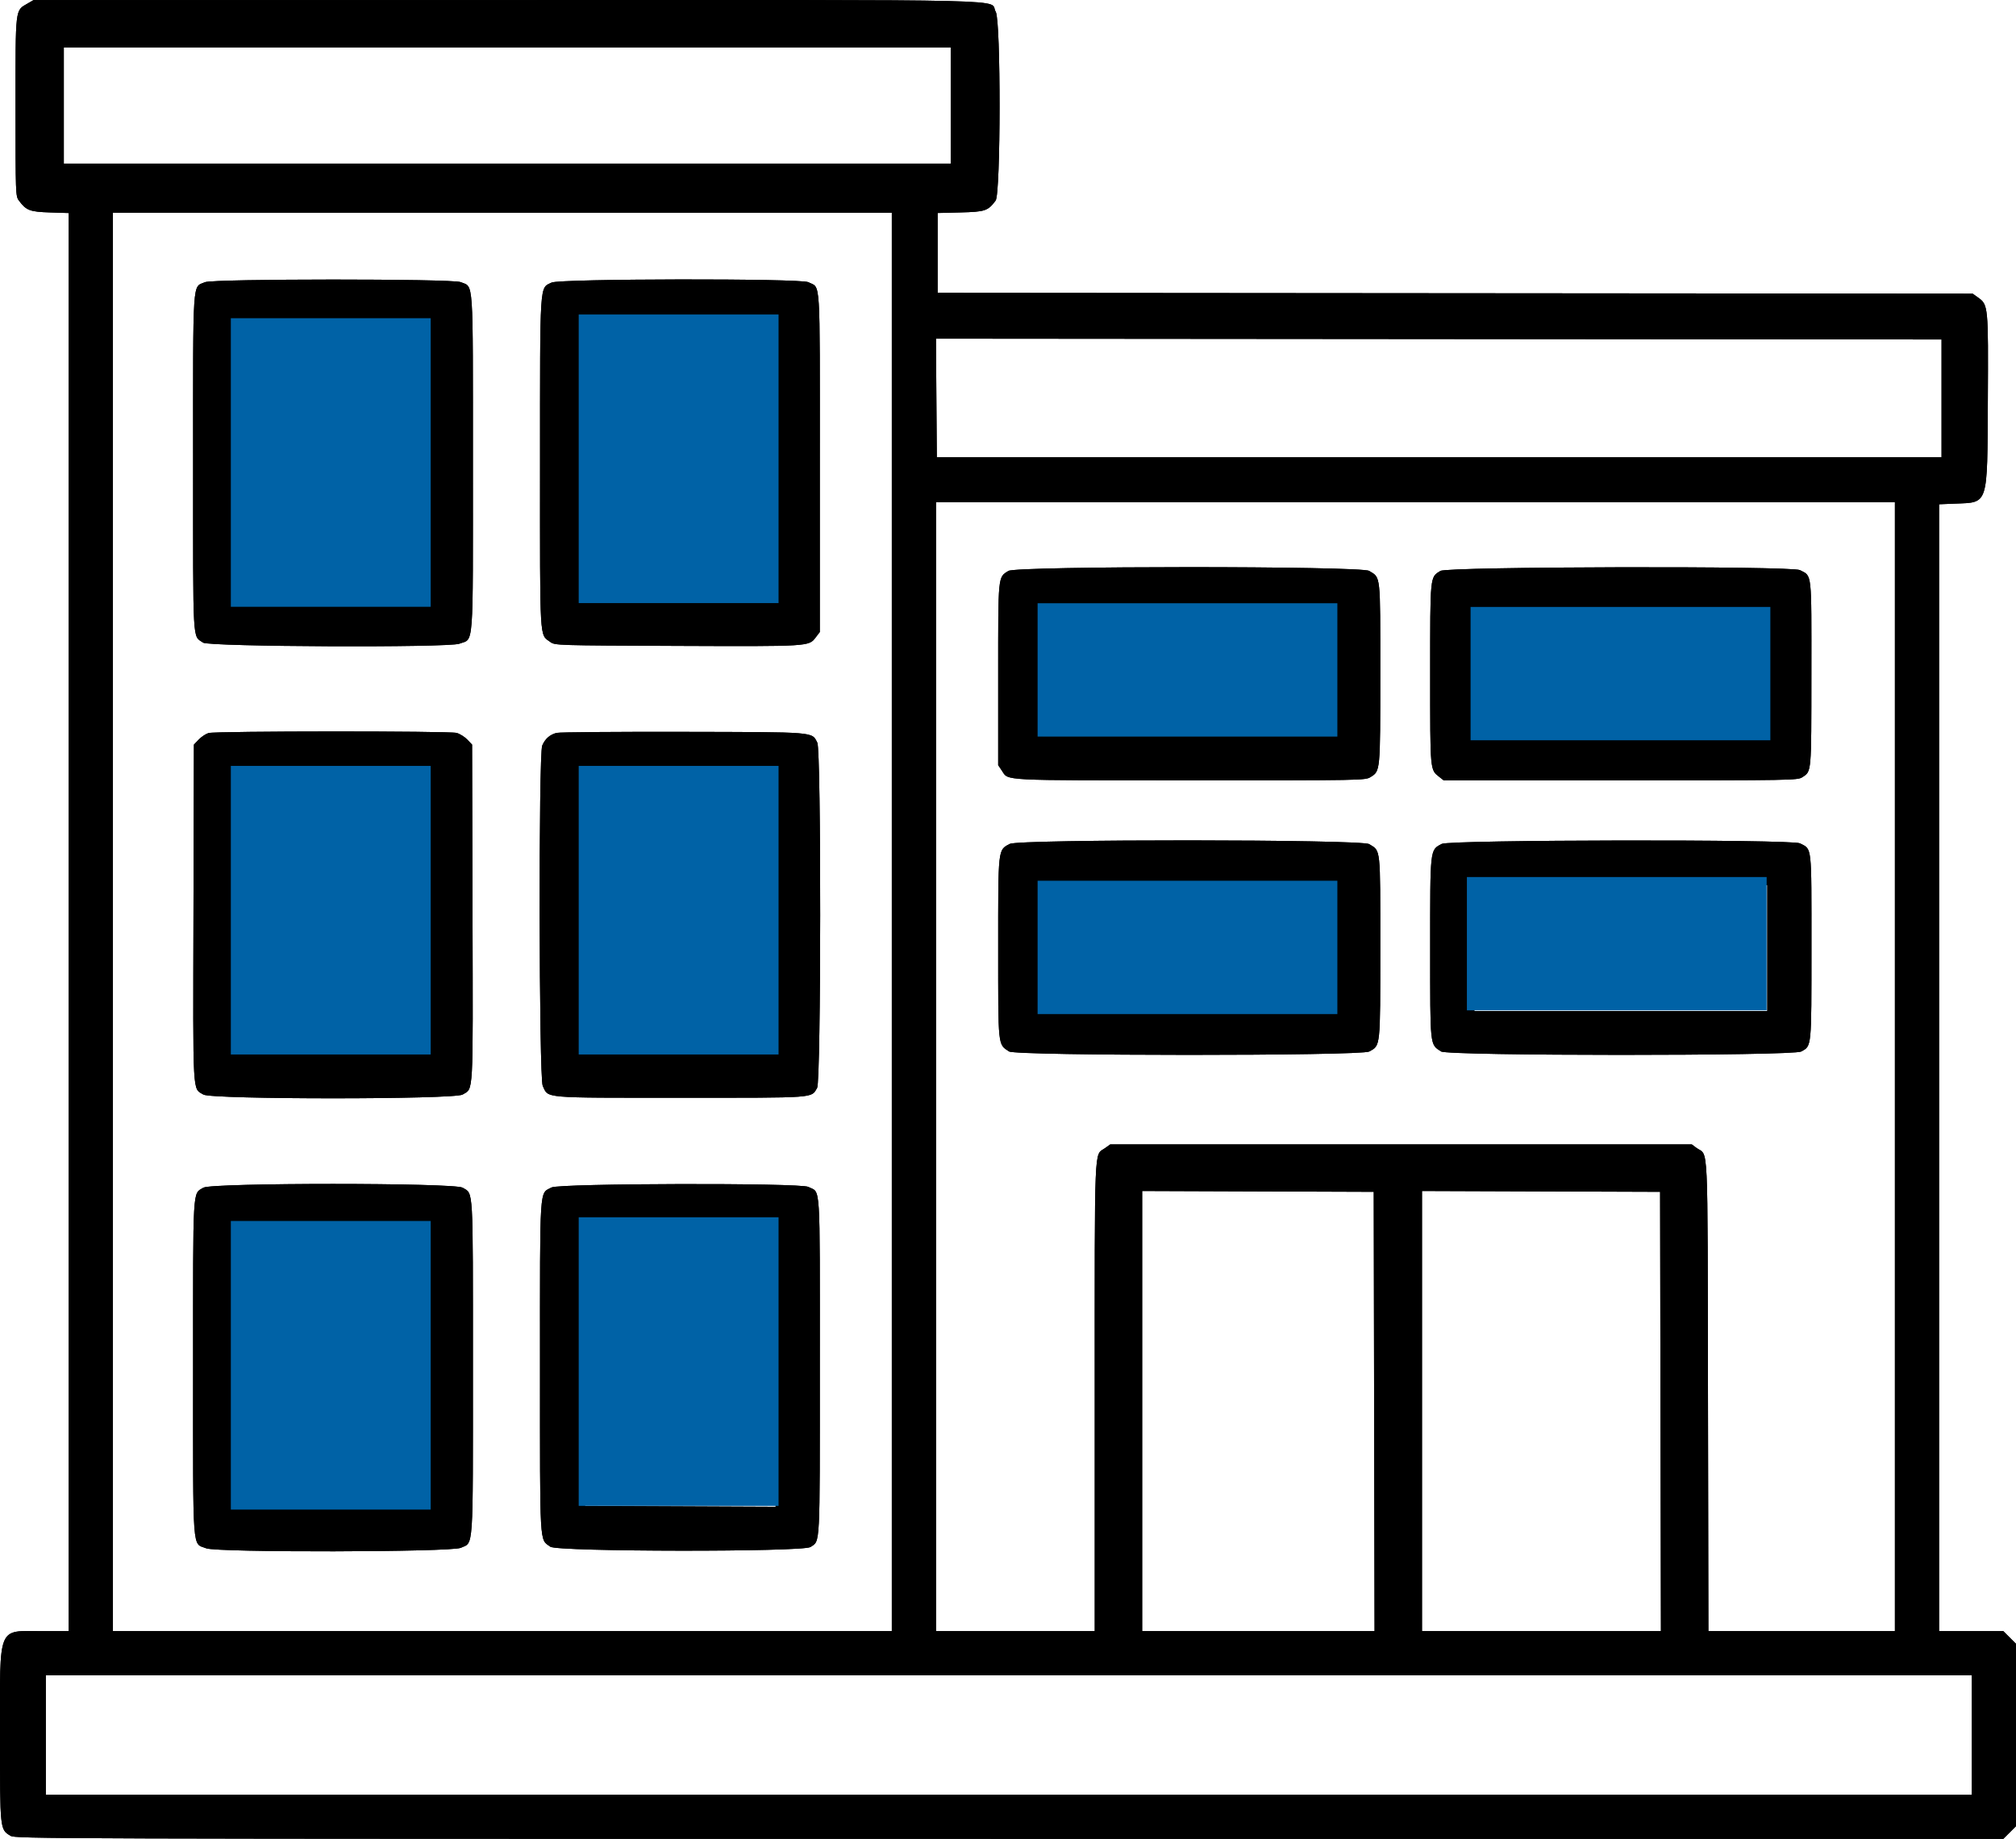
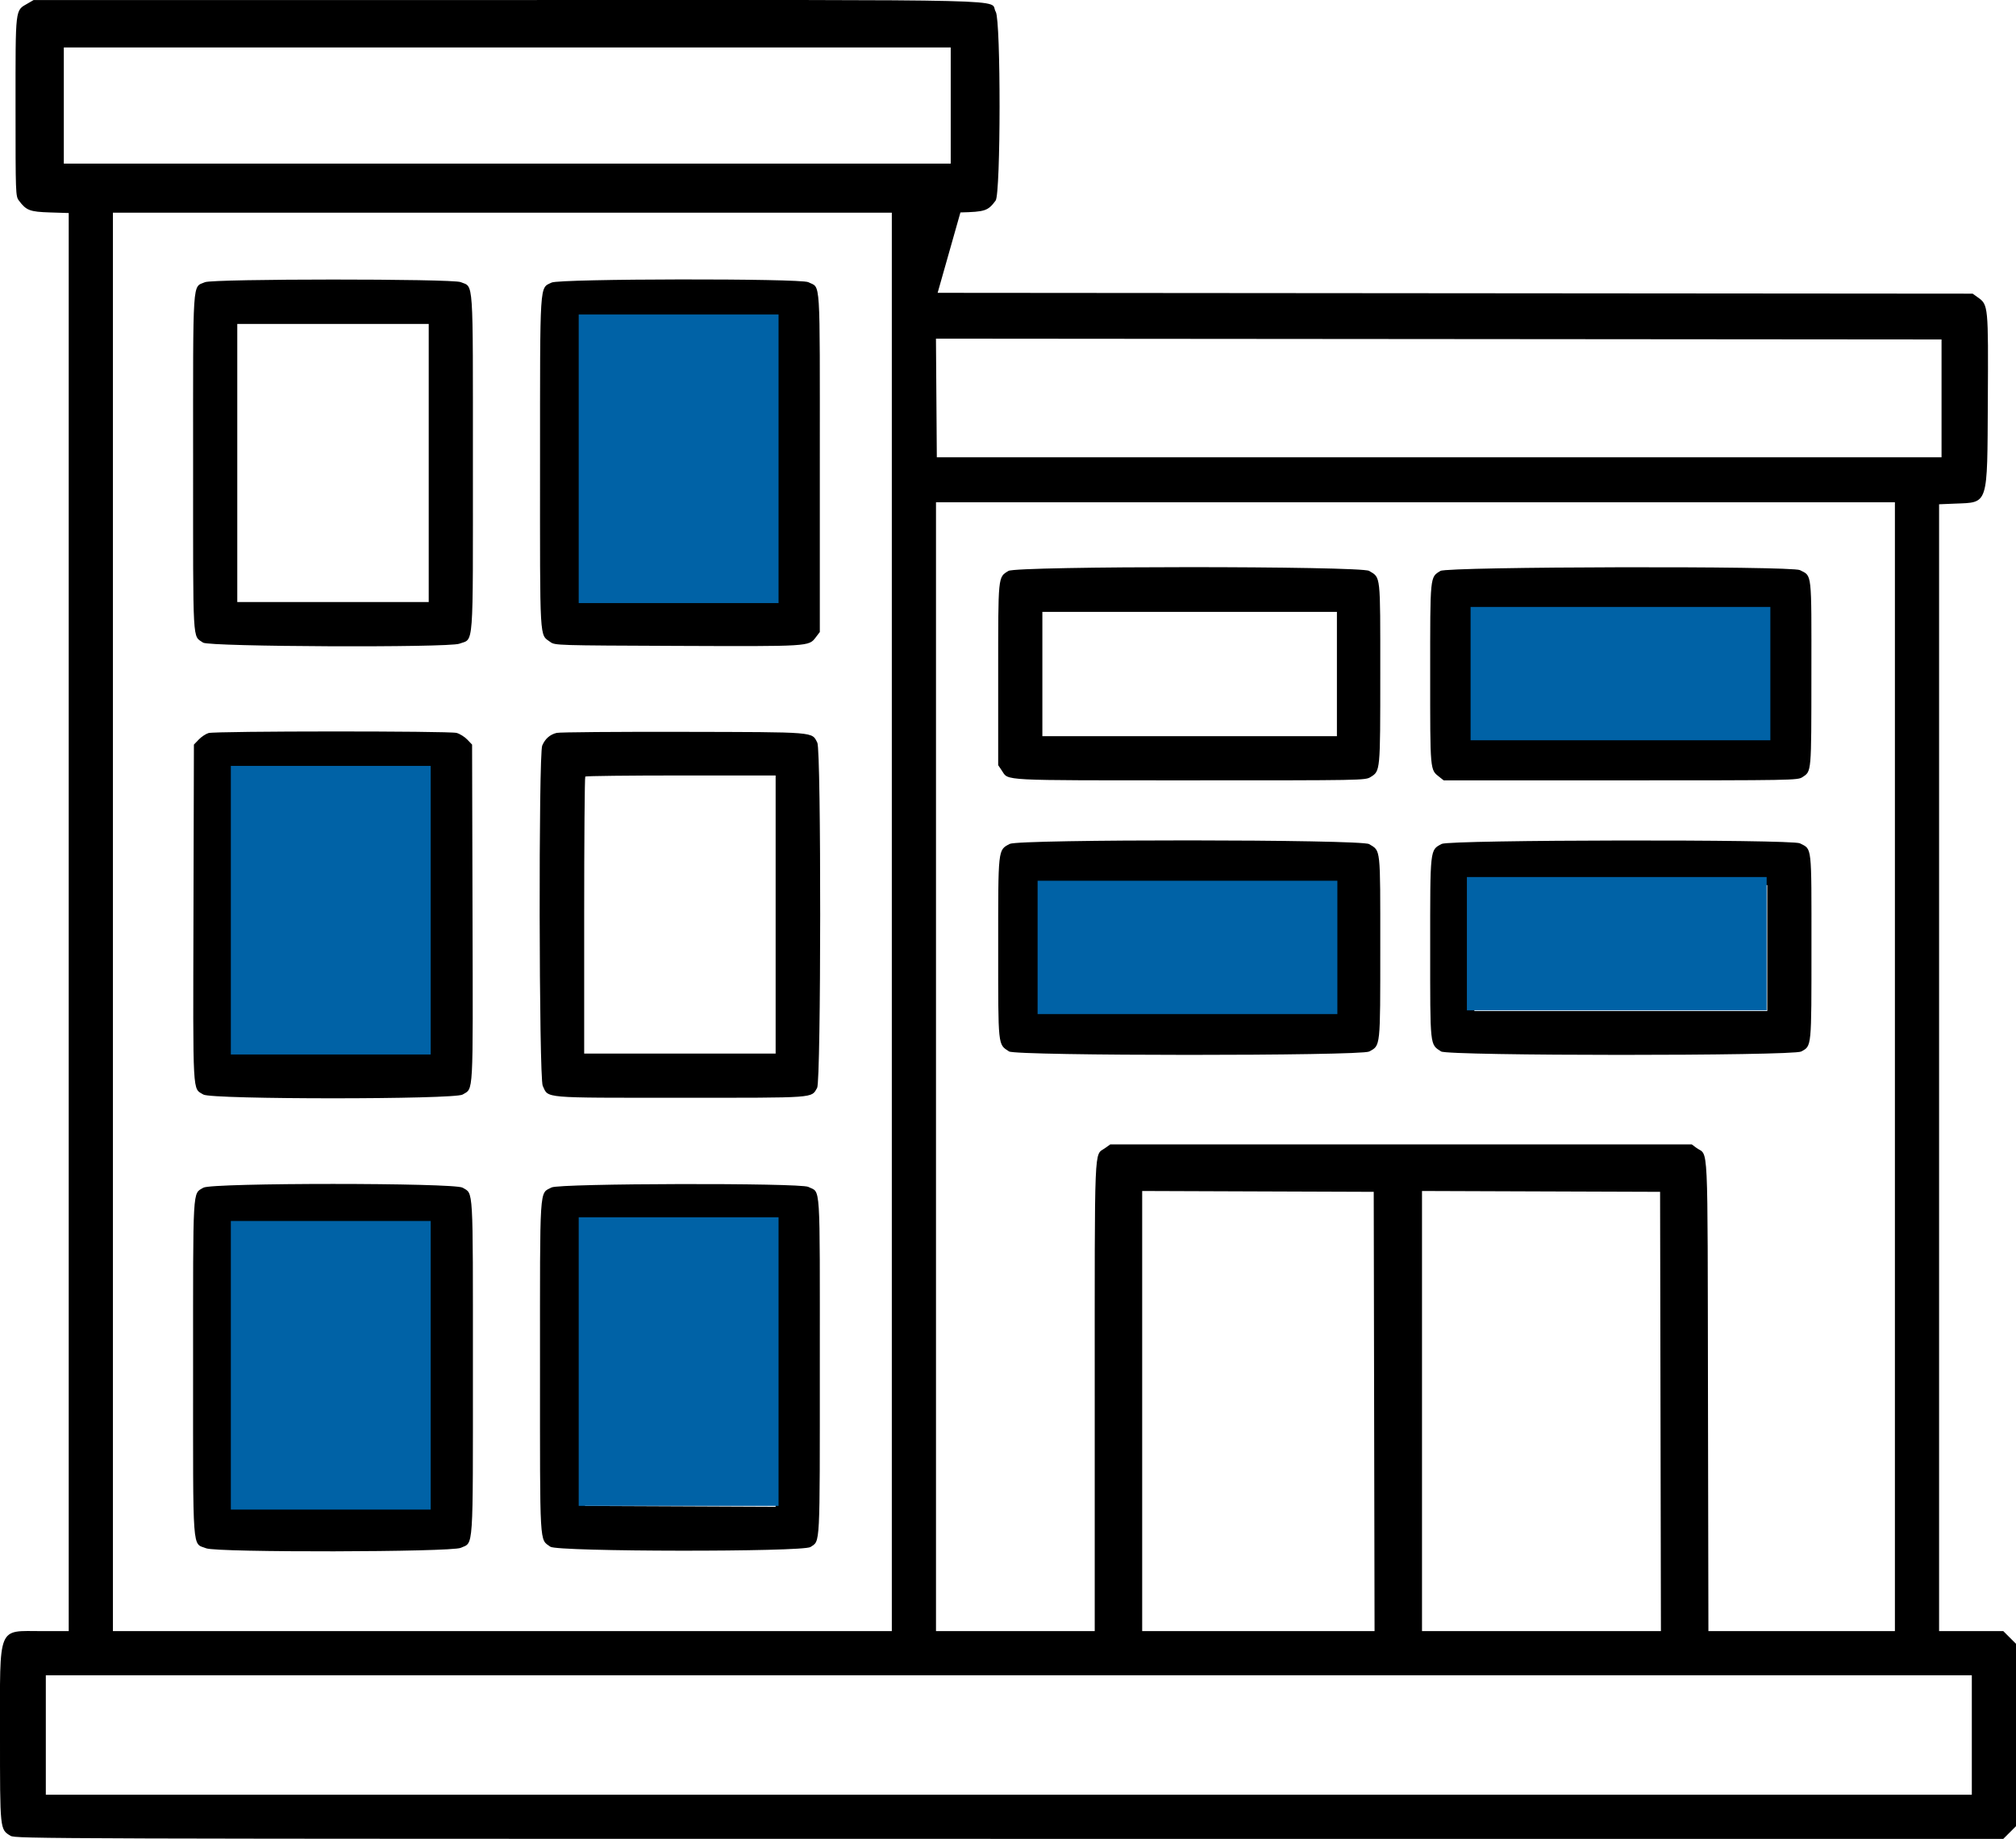
<svg xmlns="http://www.w3.org/2000/svg" xmlns:ns1="http://www.serif.com/" width="100%" height="100%" viewBox="0 0 400 365" version="1.1" xml:space="preserve" style="fill-rule:evenodd;clip-rule:evenodd;stroke-linejoin:round;stroke-miterlimit:2;">
  <g id="svgg">
-     <path id="path0" d="M5.487,0.693C2.978,2.148 3.084,1.244 3.084,21.161C3.084,38.584 3.097,38.93 3.754,39.81C5.215,41.768 5.911,42.033 9.924,42.16L13.636,42.278L13.636,323.701L8.36,323.703C-0.603,323.705 -0,322.217 -0,344.318C-0,363.253 -0.022,363.038 2.084,364.323C3.06,364.918 7.92,364.933 200.282,364.934L397.479,364.935L400,362.414L400,326.222L398.739,324.962L397.479,323.701L384.74,323.701L384.74,100.076L387.906,99.946C394.582,99.671 394.296,100.567 394.411,79.545C394.515,60.614 394.504,60.496 392.426,59.014L391.396,58.279L288.718,58.196L186.039,58.113L186.039,42.27L190.561,42.158C195.474,42.036 196.02,41.852 197.545,39.81C198.571,38.436 198.596,4.04 197.572,2.347C196.006,-0.243 206.041,-0.001 100.466,0.007L6.656,0.015L5.487,0.693M188.636,20.942L188.636,32.468L12.662,32.468L12.662,9.416L188.636,9.416L188.636,20.942M176.948,182.955L176.948,323.701L22.403,323.701L22.403,42.208L176.948,42.208L176.948,182.955M40.672,56.001C38.144,57.1 38.314,54.513 38.315,91.883C38.316,128.684 38.169,126.029 40.294,127.534C41.458,128.358 89.008,128.558 91.14,127.748C94.054,126.641 93.831,129.614 93.83,91.845C93.829,54.428 94.008,57.077 91.399,55.987C89.755,55.3 42.255,55.313 40.672,56.001M109.453,56.075C107.03,57.269 107.158,55.287 107.15,91.883C107.143,127.999 107.017,125.814 109.196,127.412C110.1,128.076 110.424,128.086 134.358,128.182C160.684,128.287 160.47,128.301 161.842,126.501L162.662,125.426L162.662,91.815C162.662,54.1 162.866,57.287 160.377,56C158.883,55.227 111.031,55.298 109.453,56.075M85.065,91.883L85.065,119.481L47.078,119.481L47.078,64.286L85.065,64.286L85.065,91.883M153.896,91.886L153.896,119.486L134.984,119.402L116.071,119.318L115.905,64.286L153.896,64.286L153.896,91.886M385.227,79.058L385.227,90.747L185.877,90.747L185.791,78.977L185.706,67.207L285.467,67.288L385.227,67.37L385.227,79.058M375.974,211.688L375.974,323.701L338.97,323.701L338.884,276.972C338.788,224.544 339.028,229.62 336.563,227.78L335.667,227.11L220.292,227.11L219.232,227.867C217.057,229.418 217.208,225.746 217.208,277.094L217.208,323.701L185.714,323.701L185.714,99.675L375.974,99.675L375.974,211.688M200.097,113.299C197.996,114.58 198.052,114.014 198.052,133.864L198.052,151.852L198.792,152.951C200.153,154.969 198.033,154.86 236.001,154.865C270.354,154.87 270.88,154.861 271.92,154.218C273.883,153.005 273.864,153.213 273.864,133.59C273.864,113.711 273.973,114.711 271.654,113.297C270.027,112.305 201.724,112.306 200.097,113.299M285.811,113.299C283.711,114.579 283.766,114.024 283.766,133.766C283.766,153.213 283.723,152.724 285.589,154.192L286.451,154.87L321.554,154.868C355.705,154.866 356.682,154.849 357.608,154.238C359.442,153.029 359.392,153.606 359.404,133.729C359.417,113.194 359.549,114.394 357.13,113.143C355.476,112.287 287.225,112.436 285.811,113.299M265.26,133.766L265.26,146.104L206.818,146.104L206.818,121.429L265.26,121.429L265.26,133.766M350.649,133.766L350.649,146.104L292.532,146.104L292.532,121.429L350.649,121.429L350.649,133.766M41.384,145.475C40.841,145.633 39.965,146.214 39.436,146.766L38.474,147.77L38.388,181.198C38.294,218.151 38.17,215.888 40.357,217.221C41.981,218.211 90.162,218.211 91.786,217.221C93.973,215.888 93.849,218.151 93.754,181.198L93.669,147.77L92.713,146.772C92.188,146.224 91.238,145.631 90.603,145.454C89.149,145.05 42.777,145.07 41.384,145.475M110.457,145.445C109.12,145.767 108.156,146.612 107.585,147.96C106.844,149.712 106.939,213.92 107.685,215.493C108.874,217.998 107.219,217.855 135.015,217.856C162.276,217.857 160.915,217.956 162.131,215.896C162.912,214.575 162.949,148.898 162.17,147.392C161.04,145.207 162.166,145.298 135.552,145.24C122.338,145.212 111.045,145.304 110.457,145.445M85.065,181.494L85.065,209.091L47.078,209.091L47.078,153.896L85.065,153.896L85.065,181.494M153.896,181.494L153.896,209.091L115.909,209.091L115.909,181.71C115.909,166.65 116.006,154.232 116.126,154.113C116.245,153.994 124.792,153.896 135.119,153.896L153.896,153.896L153.896,181.494M200.345,167.476C197.99,168.739 198.052,168.178 198.053,188.144C198.055,207.958 197.975,207.2 200.214,208.667C201.586,209.567 270.022,209.578 271.667,208.68C273.927,207.444 273.864,208.038 273.864,187.973C273.864,167.912 273.974,168.932 271.654,167.518C270.084,166.561 202.127,166.521 200.345,167.476M286.059,167.476C283.704,168.739 283.766,168.178 283.767,188.144C283.769,207.958 283.689,207.2 285.928,208.667C287.301,209.567 355.736,209.578 357.381,208.68C359.47,207.538 359.416,208.092 359.416,187.885C359.416,167.426 359.548,168.614 357.13,167.364C355.543,166.543 287.599,166.651 286.059,167.476M265.097,188.149L265.097,200.487L235.958,200.57L206.818,200.653L206.818,175.646L235.958,175.729L265.097,175.812L265.097,188.149M350.649,188.149L350.649,200.649L292.532,200.649L292.532,175.649L350.649,175.649L350.649,188.149M40.357,235.701C38.186,237.025 38.312,234.829 38.312,271.455C38.312,309.035 38.101,306.144 40.922,307.272C43.06,308.128 89.52,308.04 91.421,307.177C93.995,306.008 93.831,308.441 93.831,271.282C93.831,234.847 93.956,237.024 91.786,235.701C90.162,234.711 41.981,234.711 40.357,235.701M109.436,235.658C106.988,236.971 107.143,234.566 107.143,271.261C107.144,307.562 107.017,305.359 109.196,306.957C110.575,307.969 159.325,308.022 160.812,307.013C162.762,305.692 162.662,307.621 162.662,271.164C162.662,233.671 162.865,236.832 160.377,235.545C158.797,234.729 110.972,234.834 109.436,235.658M272.647,280.114L272.73,323.701L226.623,323.701L226.623,236.359L249.594,236.443L272.565,236.526L272.647,280.114M329.465,280.114L329.548,323.701L282.143,323.701L282.143,236.359L305.763,236.443L329.383,236.526L329.465,280.114M85.065,271.429L85.065,299.026L47.078,299.026L47.078,243.831L85.065,243.831L85.065,271.429M153.896,271.431L153.896,299.031L134.984,298.947L116.071,298.864L115.988,271.347L115.905,243.831L153.896,243.831L153.896,271.431M391.234,344.318L391.234,356.169L9.091,356.169L9.091,332.468L391.234,332.468L391.234,344.318" />
+     <path id="path0" d="M5.487,0.693C2.978,2.148 3.084,1.244 3.084,21.161C3.084,38.584 3.097,38.93 3.754,39.81C5.215,41.768 5.911,42.033 9.924,42.16L13.636,42.278L13.636,323.701L8.36,323.703C-0.603,323.705 -0,322.217 -0,344.318C-0,363.253 -0.022,363.038 2.084,364.323C3.06,364.918 7.92,364.933 200.282,364.934L397.479,364.935L400,362.414L400,326.222L398.739,324.962L397.479,323.701L384.74,323.701L384.74,100.076L387.906,99.946C394.582,99.671 394.296,100.567 394.411,79.545C394.515,60.614 394.504,60.496 392.426,59.014L391.396,58.279L288.718,58.196L186.039,58.113L190.561,42.158C195.474,42.036 196.02,41.852 197.545,39.81C198.571,38.436 198.596,4.04 197.572,2.347C196.006,-0.243 206.041,-0.001 100.466,0.007L6.656,0.015L5.487,0.693M188.636,20.942L188.636,32.468L12.662,32.468L12.662,9.416L188.636,9.416L188.636,20.942M176.948,182.955L176.948,323.701L22.403,323.701L22.403,42.208L176.948,42.208L176.948,182.955M40.672,56.001C38.144,57.1 38.314,54.513 38.315,91.883C38.316,128.684 38.169,126.029 40.294,127.534C41.458,128.358 89.008,128.558 91.14,127.748C94.054,126.641 93.831,129.614 93.83,91.845C93.829,54.428 94.008,57.077 91.399,55.987C89.755,55.3 42.255,55.313 40.672,56.001M109.453,56.075C107.03,57.269 107.158,55.287 107.15,91.883C107.143,127.999 107.017,125.814 109.196,127.412C110.1,128.076 110.424,128.086 134.358,128.182C160.684,128.287 160.47,128.301 161.842,126.501L162.662,125.426L162.662,91.815C162.662,54.1 162.866,57.287 160.377,56C158.883,55.227 111.031,55.298 109.453,56.075M85.065,91.883L85.065,119.481L47.078,119.481L47.078,64.286L85.065,64.286L85.065,91.883M153.896,91.886L153.896,119.486L134.984,119.402L116.071,119.318L115.905,64.286L153.896,64.286L153.896,91.886M385.227,79.058L385.227,90.747L185.877,90.747L185.791,78.977L185.706,67.207L285.467,67.288L385.227,67.37L385.227,79.058M375.974,211.688L375.974,323.701L338.97,323.701L338.884,276.972C338.788,224.544 339.028,229.62 336.563,227.78L335.667,227.11L220.292,227.11L219.232,227.867C217.057,229.418 217.208,225.746 217.208,277.094L217.208,323.701L185.714,323.701L185.714,99.675L375.974,99.675L375.974,211.688M200.097,113.299C197.996,114.58 198.052,114.014 198.052,133.864L198.052,151.852L198.792,152.951C200.153,154.969 198.033,154.86 236.001,154.865C270.354,154.87 270.88,154.861 271.92,154.218C273.883,153.005 273.864,153.213 273.864,133.59C273.864,113.711 273.973,114.711 271.654,113.297C270.027,112.305 201.724,112.306 200.097,113.299M285.811,113.299C283.711,114.579 283.766,114.024 283.766,133.766C283.766,153.213 283.723,152.724 285.589,154.192L286.451,154.87L321.554,154.868C355.705,154.866 356.682,154.849 357.608,154.238C359.442,153.029 359.392,153.606 359.404,133.729C359.417,113.194 359.549,114.394 357.13,113.143C355.476,112.287 287.225,112.436 285.811,113.299M265.26,133.766L265.26,146.104L206.818,146.104L206.818,121.429L265.26,121.429L265.26,133.766M350.649,133.766L350.649,146.104L292.532,146.104L292.532,121.429L350.649,121.429L350.649,133.766M41.384,145.475C40.841,145.633 39.965,146.214 39.436,146.766L38.474,147.77L38.388,181.198C38.294,218.151 38.17,215.888 40.357,217.221C41.981,218.211 90.162,218.211 91.786,217.221C93.973,215.888 93.849,218.151 93.754,181.198L93.669,147.77L92.713,146.772C92.188,146.224 91.238,145.631 90.603,145.454C89.149,145.05 42.777,145.07 41.384,145.475M110.457,145.445C109.12,145.767 108.156,146.612 107.585,147.96C106.844,149.712 106.939,213.92 107.685,215.493C108.874,217.998 107.219,217.855 135.015,217.856C162.276,217.857 160.915,217.956 162.131,215.896C162.912,214.575 162.949,148.898 162.17,147.392C161.04,145.207 162.166,145.298 135.552,145.24C122.338,145.212 111.045,145.304 110.457,145.445M85.065,181.494L85.065,209.091L47.078,209.091L47.078,153.896L85.065,153.896L85.065,181.494M153.896,181.494L153.896,209.091L115.909,209.091L115.909,181.71C115.909,166.65 116.006,154.232 116.126,154.113C116.245,153.994 124.792,153.896 135.119,153.896L153.896,153.896L153.896,181.494M200.345,167.476C197.99,168.739 198.052,168.178 198.053,188.144C198.055,207.958 197.975,207.2 200.214,208.667C201.586,209.567 270.022,209.578 271.667,208.68C273.927,207.444 273.864,208.038 273.864,187.973C273.864,167.912 273.974,168.932 271.654,167.518C270.084,166.561 202.127,166.521 200.345,167.476M286.059,167.476C283.704,168.739 283.766,168.178 283.767,188.144C283.769,207.958 283.689,207.2 285.928,208.667C287.301,209.567 355.736,209.578 357.381,208.68C359.47,207.538 359.416,208.092 359.416,187.885C359.416,167.426 359.548,168.614 357.13,167.364C355.543,166.543 287.599,166.651 286.059,167.476M265.097,188.149L265.097,200.487L235.958,200.57L206.818,200.653L206.818,175.646L235.958,175.729L265.097,175.812L265.097,188.149M350.649,188.149L350.649,200.649L292.532,200.649L292.532,175.649L350.649,175.649L350.649,188.149M40.357,235.701C38.186,237.025 38.312,234.829 38.312,271.455C38.312,309.035 38.101,306.144 40.922,307.272C43.06,308.128 89.52,308.04 91.421,307.177C93.995,306.008 93.831,308.441 93.831,271.282C93.831,234.847 93.956,237.024 91.786,235.701C90.162,234.711 41.981,234.711 40.357,235.701M109.436,235.658C106.988,236.971 107.143,234.566 107.143,271.261C107.144,307.562 107.017,305.359 109.196,306.957C110.575,307.969 159.325,308.022 160.812,307.013C162.762,305.692 162.662,307.621 162.662,271.164C162.662,233.671 162.865,236.832 160.377,235.545C158.797,234.729 110.972,234.834 109.436,235.658M272.647,280.114L272.73,323.701L226.623,323.701L226.623,236.359L249.594,236.443L272.565,236.526L272.647,280.114M329.465,280.114L329.548,323.701L282.143,323.701L282.143,236.359L305.763,236.443L329.383,236.526L329.465,280.114M85.065,271.429L85.065,299.026L47.078,299.026L47.078,243.831L85.065,243.831L85.065,271.429M153.896,271.431L153.896,299.031L134.984,298.947L116.071,298.864L115.988,271.347L115.905,243.831L153.896,243.831L153.896,271.431M391.234,344.318L391.234,356.169L9.091,356.169L9.091,332.468L391.234,332.468L391.234,344.318" />
  </g>
  <g id="svgg1" ns1:id="svgg">
-     <path id="path01" ns1:id="path0" d="M5.487,0.693C2.978,2.148 3.084,1.244 3.084,21.161C3.084,38.584 3.097,38.93 3.754,39.81C5.215,41.768 5.911,42.033 9.924,42.16L13.636,42.278L13.636,323.701L8.36,323.703C-0.603,323.705 -0,322.217 -0,344.318C-0,363.253 -0.022,363.038 2.084,364.323C3.06,364.918 7.92,364.933 200.282,364.934L397.479,364.935L400,362.414L400,326.222L398.739,324.962L397.479,323.701L384.74,323.701L384.74,100.076L387.906,99.946C394.582,99.671 394.296,100.567 394.411,79.545C394.515,60.614 394.504,60.496 392.426,59.014L391.396,58.279L288.718,58.196L186.039,58.113L186.039,42.27L190.561,42.158C195.474,42.036 196.02,41.852 197.545,39.81C198.571,38.436 198.596,4.04 197.572,2.347C196.006,-0.243 206.041,-0.001 100.466,0.007L6.656,0.015L5.487,0.693M188.636,20.942L188.636,32.468L12.662,32.468L12.662,9.416L188.636,9.416L188.636,20.942M176.948,182.955L176.948,323.701L22.403,323.701L22.403,42.208L176.948,42.208L176.948,182.955M40.672,56.001C38.144,57.1 38.314,54.513 38.315,91.883C38.316,128.684 38.169,126.029 40.294,127.534C41.458,128.358 89.008,128.558 91.14,127.748C94.054,126.641 93.831,129.614 93.83,91.845C93.829,54.428 94.008,57.077 91.399,55.987C89.755,55.3 42.255,55.313 40.672,56.001M109.453,56.075C107.03,57.269 107.158,55.287 107.15,91.883C107.143,127.999 107.017,125.814 109.196,127.412C110.1,128.076 110.424,128.086 134.358,128.182C160.684,128.287 160.47,128.301 161.842,126.501L162.662,125.426L162.662,91.815C162.662,54.1 162.866,57.287 160.377,56C158.883,55.227 111.031,55.298 109.453,56.075M85.065,91.883L85.065,119.481L47.078,119.481L47.078,64.286L85.065,64.286L85.065,91.883M153.896,91.886L153.896,119.486L134.984,119.402L116.071,119.318L115.905,64.286L153.896,64.286L153.896,91.886M385.227,79.058L385.227,90.747L185.877,90.747L185.791,78.977L185.706,67.207L285.467,67.288L385.227,67.37L385.227,79.058M375.974,211.688L375.974,323.701L338.97,323.701L338.884,276.972C338.788,224.544 339.028,229.62 336.563,227.78L335.667,227.11L220.292,227.11L219.232,227.867C217.057,229.418 217.208,225.746 217.208,277.094L217.208,323.701L185.714,323.701L185.714,99.675L375.974,99.675L375.974,211.688M200.097,113.299C197.996,114.58 198.052,114.014 198.052,133.864L198.052,151.852L198.792,152.951C200.153,154.969 198.033,154.86 236.001,154.865C270.354,154.87 270.88,154.861 271.92,154.218C273.883,153.005 273.864,153.213 273.864,133.59C273.864,113.711 273.973,114.711 271.654,113.297C270.027,112.305 201.724,112.306 200.097,113.299M285.811,113.299C283.711,114.579 283.766,114.024 283.766,133.766C283.766,153.213 283.723,152.724 285.589,154.192L286.451,154.87L321.554,154.868C355.705,154.866 356.682,154.849 357.608,154.238C359.442,153.029 359.392,153.606 359.404,133.729C359.417,113.194 359.549,114.394 357.13,113.143C355.476,112.287 287.225,112.436 285.811,113.299M265.26,133.766L265.26,146.104L206.818,146.104L206.818,121.429L265.26,121.429L265.26,133.766M350.649,133.766L350.649,146.104L292.532,146.104L292.532,121.429L350.649,121.429L350.649,133.766M41.384,145.475C40.841,145.633 39.965,146.214 39.436,146.766L38.474,147.77L38.388,181.198C38.294,218.151 38.17,215.888 40.357,217.221C41.981,218.211 90.162,218.211 91.786,217.221C93.973,215.888 93.849,218.151 93.754,181.198L93.669,147.77L92.713,146.772C92.188,146.224 91.238,145.631 90.603,145.454C89.149,145.05 42.777,145.07 41.384,145.475M110.457,145.445C109.12,145.767 108.156,146.612 107.585,147.96C106.844,149.712 106.939,213.92 107.685,215.493C108.874,217.998 107.219,217.855 135.015,217.856C162.276,217.857 160.915,217.956 162.131,215.896C162.912,214.575 162.949,148.898 162.17,147.392C161.04,145.207 162.166,145.298 135.552,145.24C122.338,145.212 111.045,145.304 110.457,145.445M85.065,181.494L85.065,209.091L47.078,209.091L47.078,153.896L85.065,153.896L85.065,181.494M153.896,181.494L153.896,209.091L115.909,209.091L115.909,181.71C115.909,166.65 116.006,154.232 116.126,154.113C116.245,153.994 124.792,153.896 135.119,153.896L153.896,153.896L153.896,181.494M200.345,167.476C197.99,168.739 198.052,168.178 198.053,188.144C198.055,207.958 197.975,207.2 200.214,208.667C201.586,209.567 270.022,209.578 271.667,208.68C273.927,207.444 273.864,208.038 273.864,187.973C273.864,167.912 273.974,168.932 271.654,167.518C270.084,166.561 202.127,166.521 200.345,167.476M286.059,167.476C283.704,168.739 283.766,168.178 283.767,188.144C283.769,207.958 283.689,207.2 285.928,208.667C287.301,209.567 355.736,209.578 357.381,208.68C359.47,207.538 359.416,208.092 359.416,187.885C359.416,167.426 359.548,168.614 357.13,167.364C355.543,166.543 287.599,166.651 286.059,167.476M265.097,188.149L265.097,200.487L235.958,200.57L206.818,200.653L206.818,175.646L235.958,175.729L265.097,175.812L265.097,188.149M350.649,188.149L350.649,200.649L292.532,200.649L292.532,175.649L350.649,175.649L350.649,188.149M40.357,235.701C38.186,237.025 38.312,234.829 38.312,271.455C38.312,309.035 38.101,306.144 40.922,307.272C43.06,308.128 89.52,308.04 91.421,307.177C93.995,306.008 93.831,308.441 93.831,271.282C93.831,234.847 93.956,237.024 91.786,235.701C90.162,234.711 41.981,234.711 40.357,235.701M109.436,235.658C106.988,236.971 107.143,234.566 107.143,271.261C107.144,307.562 107.017,305.359 109.196,306.957C110.575,307.969 159.325,308.022 160.812,307.013C162.762,305.692 162.662,307.621 162.662,271.164C162.662,233.671 162.865,236.832 160.377,235.545C158.797,234.729 110.972,234.834 109.436,235.658M272.647,280.114L272.73,323.701L226.623,323.701L226.623,236.359L249.594,236.443L272.565,236.526L272.647,280.114M329.465,280.114L329.548,323.701L282.143,323.701L282.143,236.359L305.763,236.443L329.383,236.526L329.465,280.114M85.065,271.429L85.065,299.026L47.078,299.026L47.078,243.831L85.065,243.831L85.065,271.429M153.896,271.431L153.896,299.031L134.984,298.947L116.071,298.864L115.988,271.347L115.905,243.831L153.896,243.831L153.896,271.431M391.234,344.318L391.234,356.169L9.091,356.169L9.091,332.468L391.234,332.468L391.234,344.318" />
-     <rect x="45.802" y="63.148" width="39.651" height="57.274" style="fill:rgb(0,98,166);" />
    <g transform="matrix(1,0,0,1,0,88.847)">
      <rect x="45.802" y="63.148" width="39.651" height="57.274" style="fill:rgb(0,98,166);" />
    </g>
    <g transform="matrix(1,0,0,1,69.022,-0.734)">
      <rect x="45.802" y="63.148" width="39.651" height="57.274" style="fill:rgb(0,98,166);" />
    </g>
    <g transform="matrix(1,0,0,1,69.022,88.847)">
-       <rect x="45.802" y="63.148" width="39.651" height="57.274" style="fill:rgb(0,98,166);" />
-     </g>
+       </g>
    <g transform="matrix(1,0,0,1,69.022,178.429)">
      <rect x="45.802" y="63.148" width="39.651" height="57.274" style="fill:rgb(0,98,166);" />
    </g>
    <g transform="matrix(1,0,0,1,0,179.163)">
      <rect x="45.802" y="63.148" width="39.651" height="57.274" style="fill:rgb(0,98,166);" />
    </g>
    <g transform="matrix(1.5,0,0,0.462,137.171,90.542)">
-       <rect x="45.802" y="63.148" width="39.651" height="57.274" style="fill:rgb(0,98,166);" />
-     </g>
+       </g>
    <g transform="matrix(1.5,0,0,0.462,137.171,145.613)">
      <rect x="45.802" y="63.148" width="39.651" height="57.274" style="fill:rgb(0,98,166);" />
    </g>
    <g transform="matrix(1.5,0,0,0.462,223.081,91.276)">
      <rect x="45.802" y="63.148" width="39.651" height="57.274" style="fill:rgb(0,98,166);" />
    </g>
    <g transform="matrix(1.5,0,0,0.462,222.347,144.878)">
      <rect x="45.802" y="63.148" width="39.651" height="57.274" style="fill:rgb(0,98,166);" />
    </g>
  </g>
</svg>